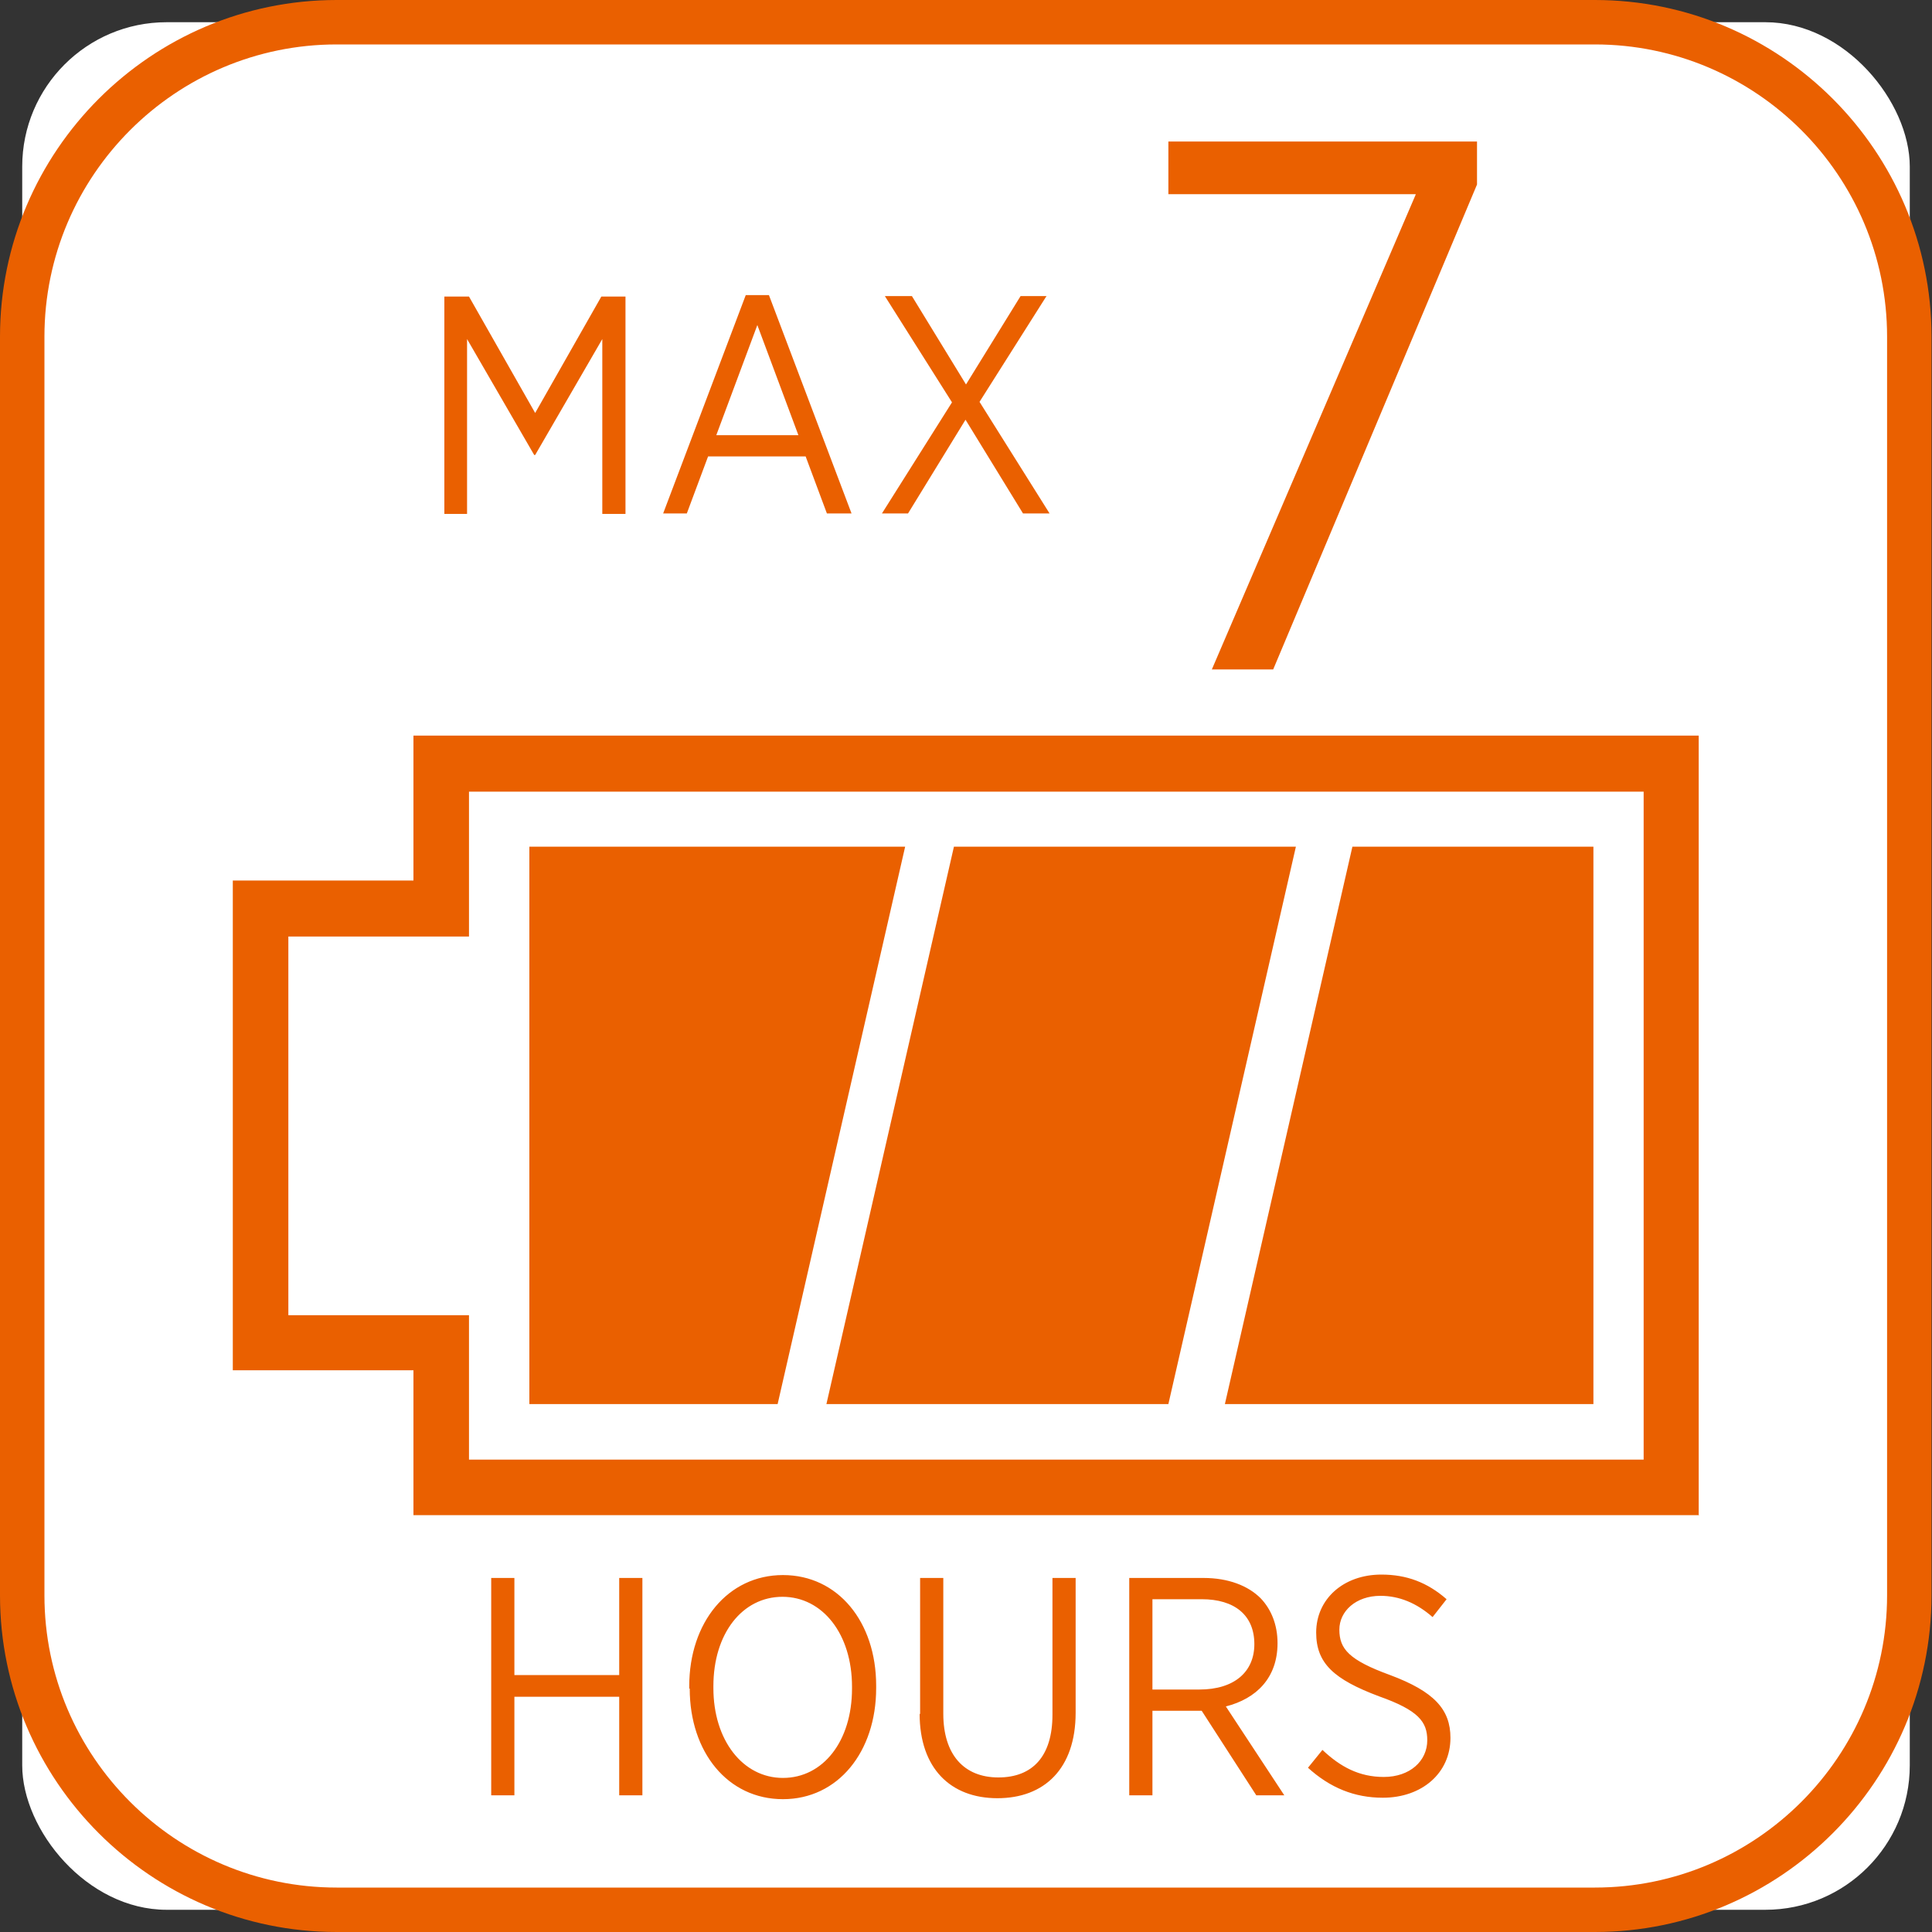
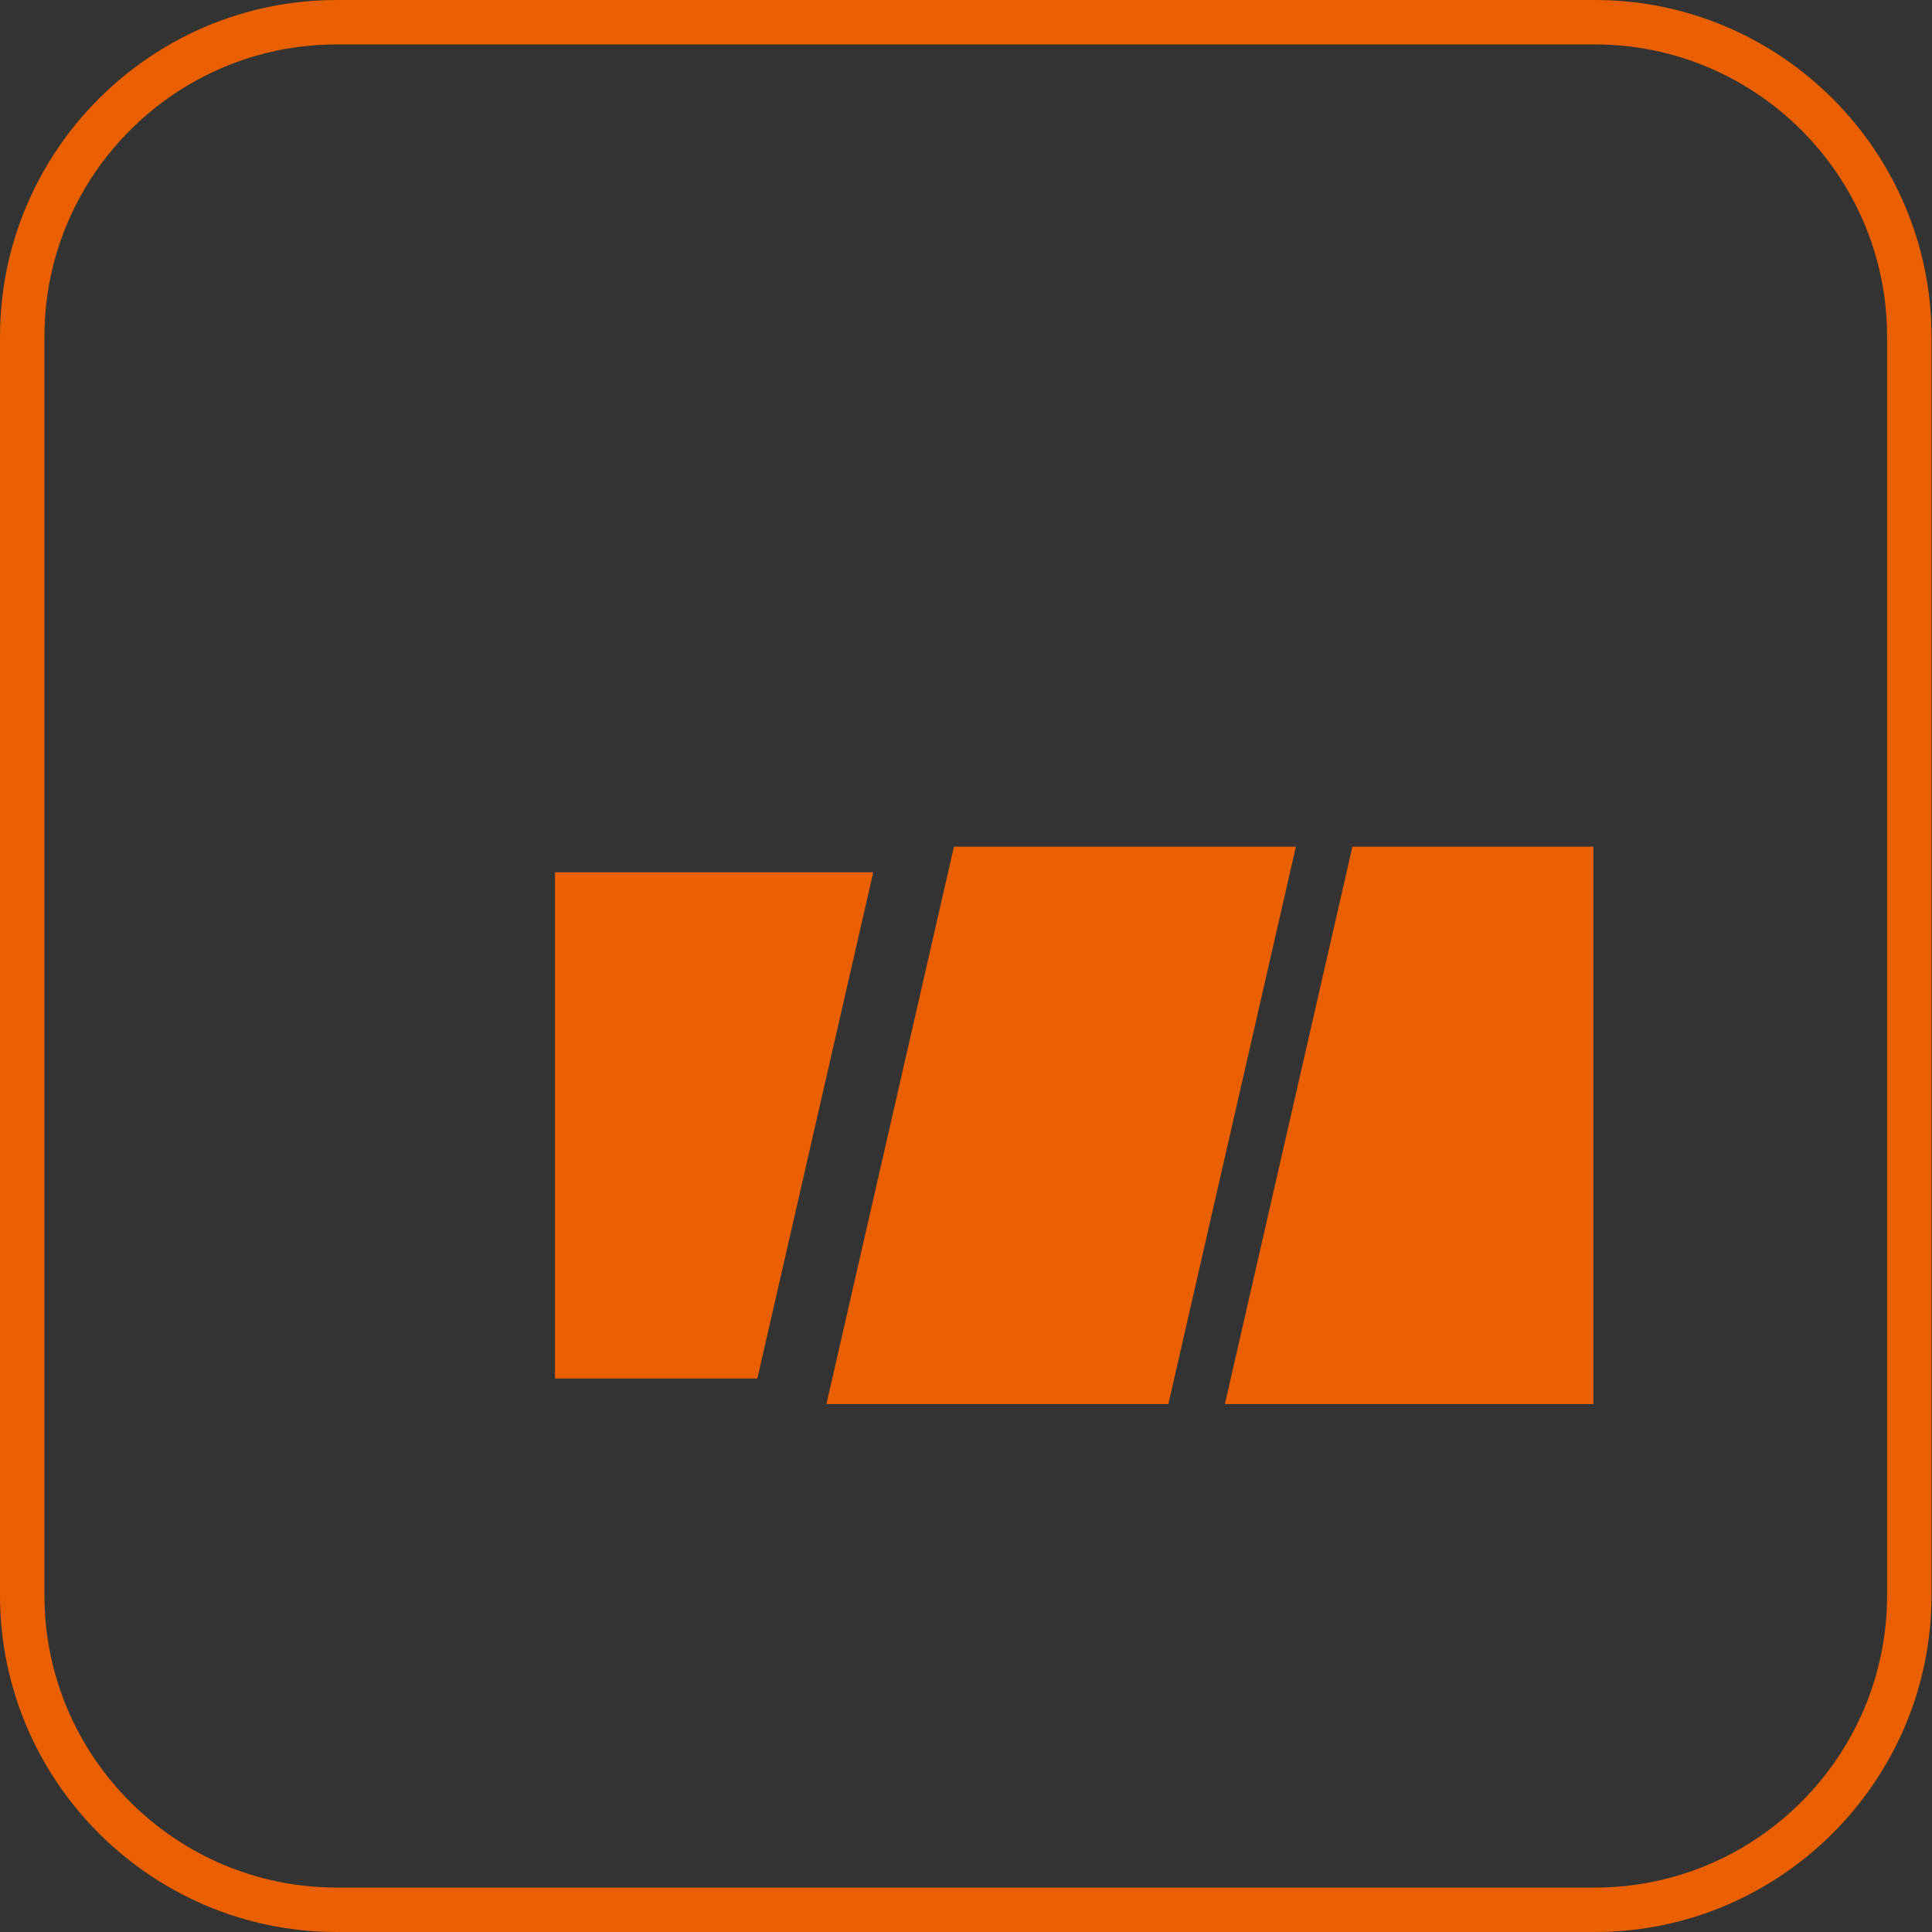
<svg xmlns="http://www.w3.org/2000/svg" id="_レイヤー_2" viewBox="0 0 40 40">
  <rect x="0" y="0" width="40" height="40" fill="#333333" stroke="none" />
  <defs>
    <style>.cls-1{fill:#ea6000}</style>
  </defs>
  <g id="_レイヤー_1-2">
-     <rect width="39.08" height="39.08" x=".46" y=".46" rx="2.99" ry="2.99" style="fill:#fff" />
    <path d="M33.03 40H6.97C3.13 40 0 36.87 0 33.03V6.97C0 3.13 3.13 0 6.97 0h26.05c3.84 0 6.97 3.13 6.97 6.97v26.06c0 3.84-3.13 6.97-6.97 6.97ZM6.97.92C3.64.92.92 3.63.92 6.97v26.06c0 3.34 2.72 6.05 6.05 6.05h26.05c3.34 0 6.05-2.72 6.05-6.05V6.97c0-3.34-2.72-6.05-6.05-6.05H6.97Z" class="cls-1" />
-     <path d="M10.17 32.67h.48v2.01h2.17v-2.01h.48v4.5h-.48v-2.04h-2.17v2.04h-.48v-4.5ZM14.27 34.96v-.05c0-1.32.8-2.3 1.94-2.3s1.93.97 1.93 2.29v.05c0 1.32-.79 2.3-1.93 2.3s-1.93-.97-1.93-2.29Zm3.37 0v-.04c0-1.09-.61-1.86-1.44-1.86s-1.43.76-1.43 1.85v.04c0 1.08.61 1.86 1.44 1.86s1.43-.76 1.43-1.85ZM19.05 35.49v-2.82h.48v2.81c0 .85.43 1.32 1.14 1.32s1.12-.44 1.12-1.3v-2.83h.48v2.79c0 1.16-.65 1.77-1.62 1.77s-1.61-.62-1.61-1.75ZM23.38 32.67h1.54c.51 0 .92.16 1.18.42.22.23.35.55.35.93 0 .72-.44 1.15-1.07 1.31l1.21 1.84h-.58l-1.13-1.75h-1.02v1.75h-.48v-4.5Zm1.45 2.31c.73 0 1.14-.37 1.14-.94 0-.6-.41-.93-1.09-.93h-1.02v1.87h.97ZM27.08 36.6l.3-.37c.37.35.76.56 1.27.56.54 0 .9-.33.9-.76 0-.38-.18-.62-1-.91-.93-.35-1.3-.68-1.3-1.32 0-.69.56-1.2 1.35-1.2.52 0 .95.16 1.35.51l-.29.37c-.33-.29-.69-.44-1.08-.44-.51 0-.85.32-.85.7 0 .4.2.63 1.05.94.91.34 1.25.71 1.25 1.3 0 .73-.59 1.24-1.4 1.24-.58 0-1.09-.2-1.56-.63ZM35.18 31.37H8.56v-3H4.82V18.23h3.74v-3h26.61v16.13ZM9.71 30.22h24.32V16.39H9.71v3H5.97v7.84h3.74v3Z" class="cls-1" />
    <path d="M28.42 18.06h4.04v10.48h-6.44l2.4-10.48z" class="cls-1" />
    <path d="M32.99 29.07h-7.63L28 17.53h4.99v11.54Zm-6.31-1.06h5.25v-9.43h-3.09l-2.16 9.43ZM20.18 18.06h5.99l-2.4 10.48h-5.99l2.4-10.48z" class="cls-1" />
    <path d="M24.19 29.07h-7.08l2.64-11.54h7.08l-2.64 11.54Zm-5.75-1.06h4.91l2.16-9.43H20.6l-2.16 9.43ZM11.49 18.06h6.59l-2.4 10.48h-4.19V18.06z" class="cls-1" />
-     <path d="M16.1 29.07h-5.14V17.53h7.78L16.1 29.07Zm-4.09-1.06h3.24l2.16-9.43h-5.4v9.43ZM9.21 6.14h.5l1.37 2.41 1.37-2.41h.5v4.5h-.48V7.02l-1.39 2.4h-.02l-1.39-2.4v3.62H9.2v-4.5ZM15.45 6.11h.47l1.71 4.52h-.51l-.44-1.18h-2.02l-.44 1.18h-.49l1.71-4.52Zm1.08 2.9-.85-2.28-.85 2.28h1.7ZM21.66 6.14l-1.38 2.18 1.45 2.31h-.55l-1.19-1.94-1.19 1.94h-.54l1.45-2.3-1.39-2.2h.56L20 7.96l1.13-1.83h.54ZM29.31 4.02h-5.12V2.93h6.39v.89l-4.22 10.04h-1.27l4.22-9.83Z" class="cls-1" />
  </g>
</svg>